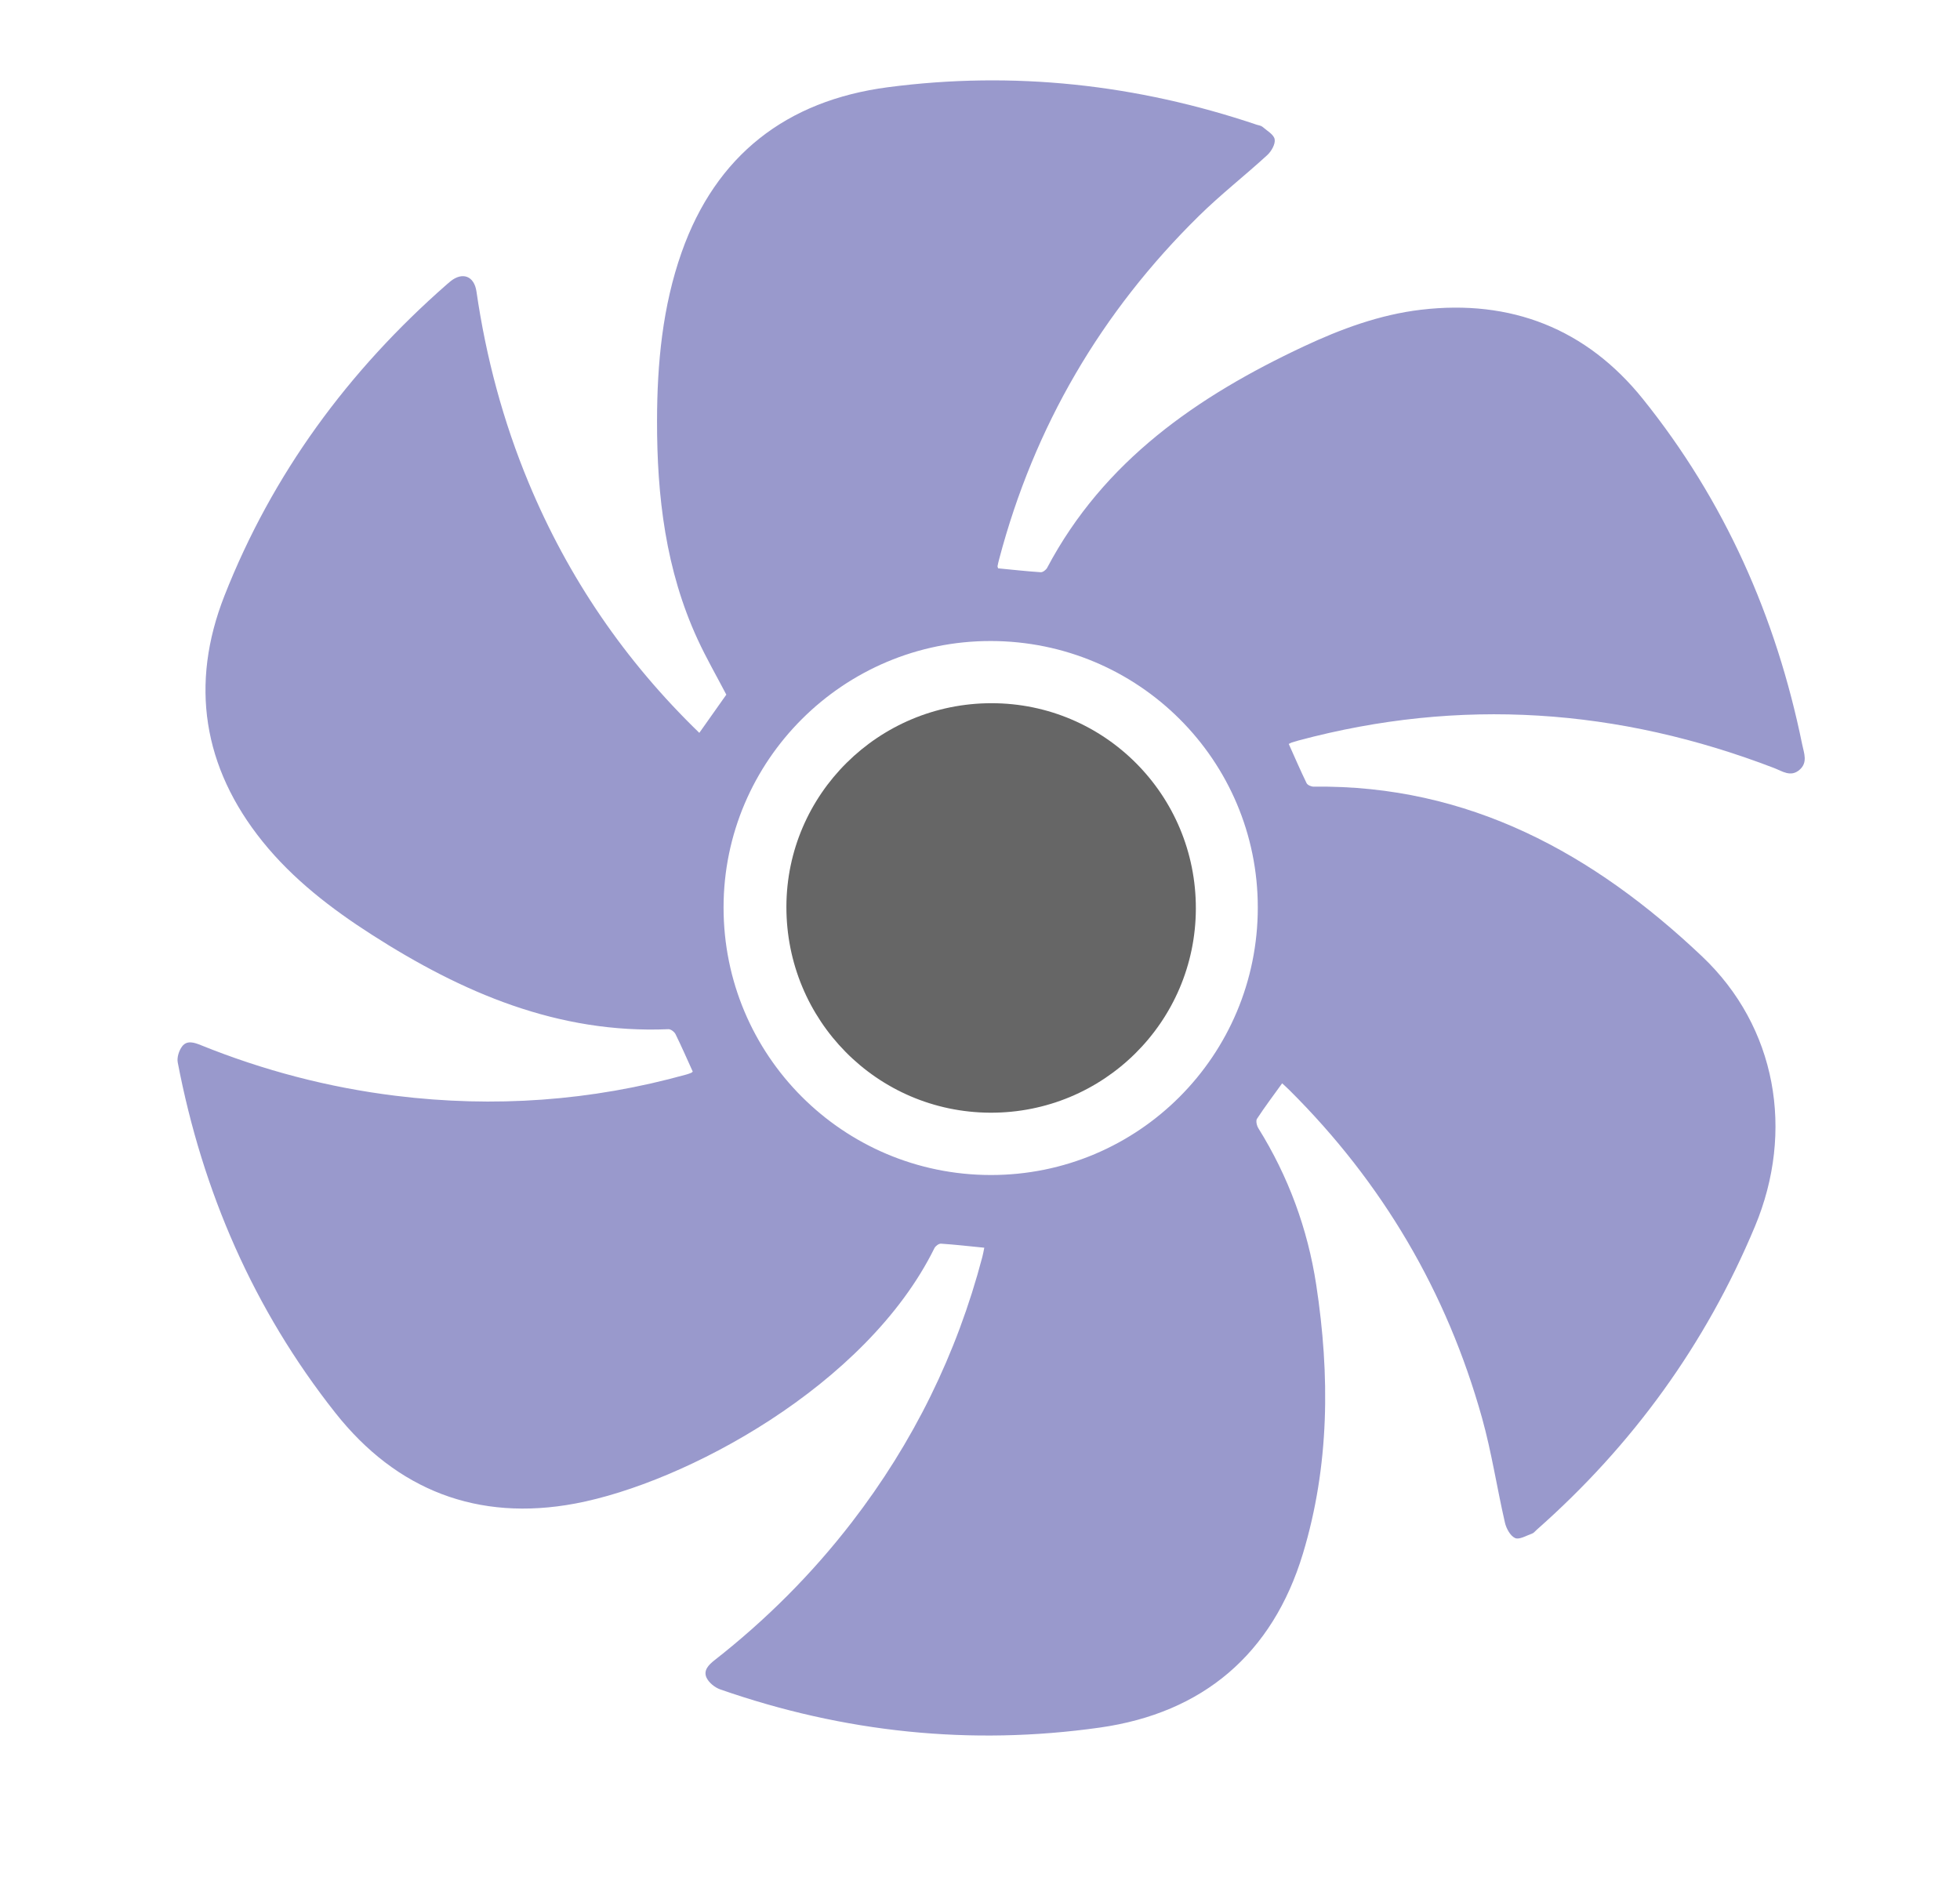
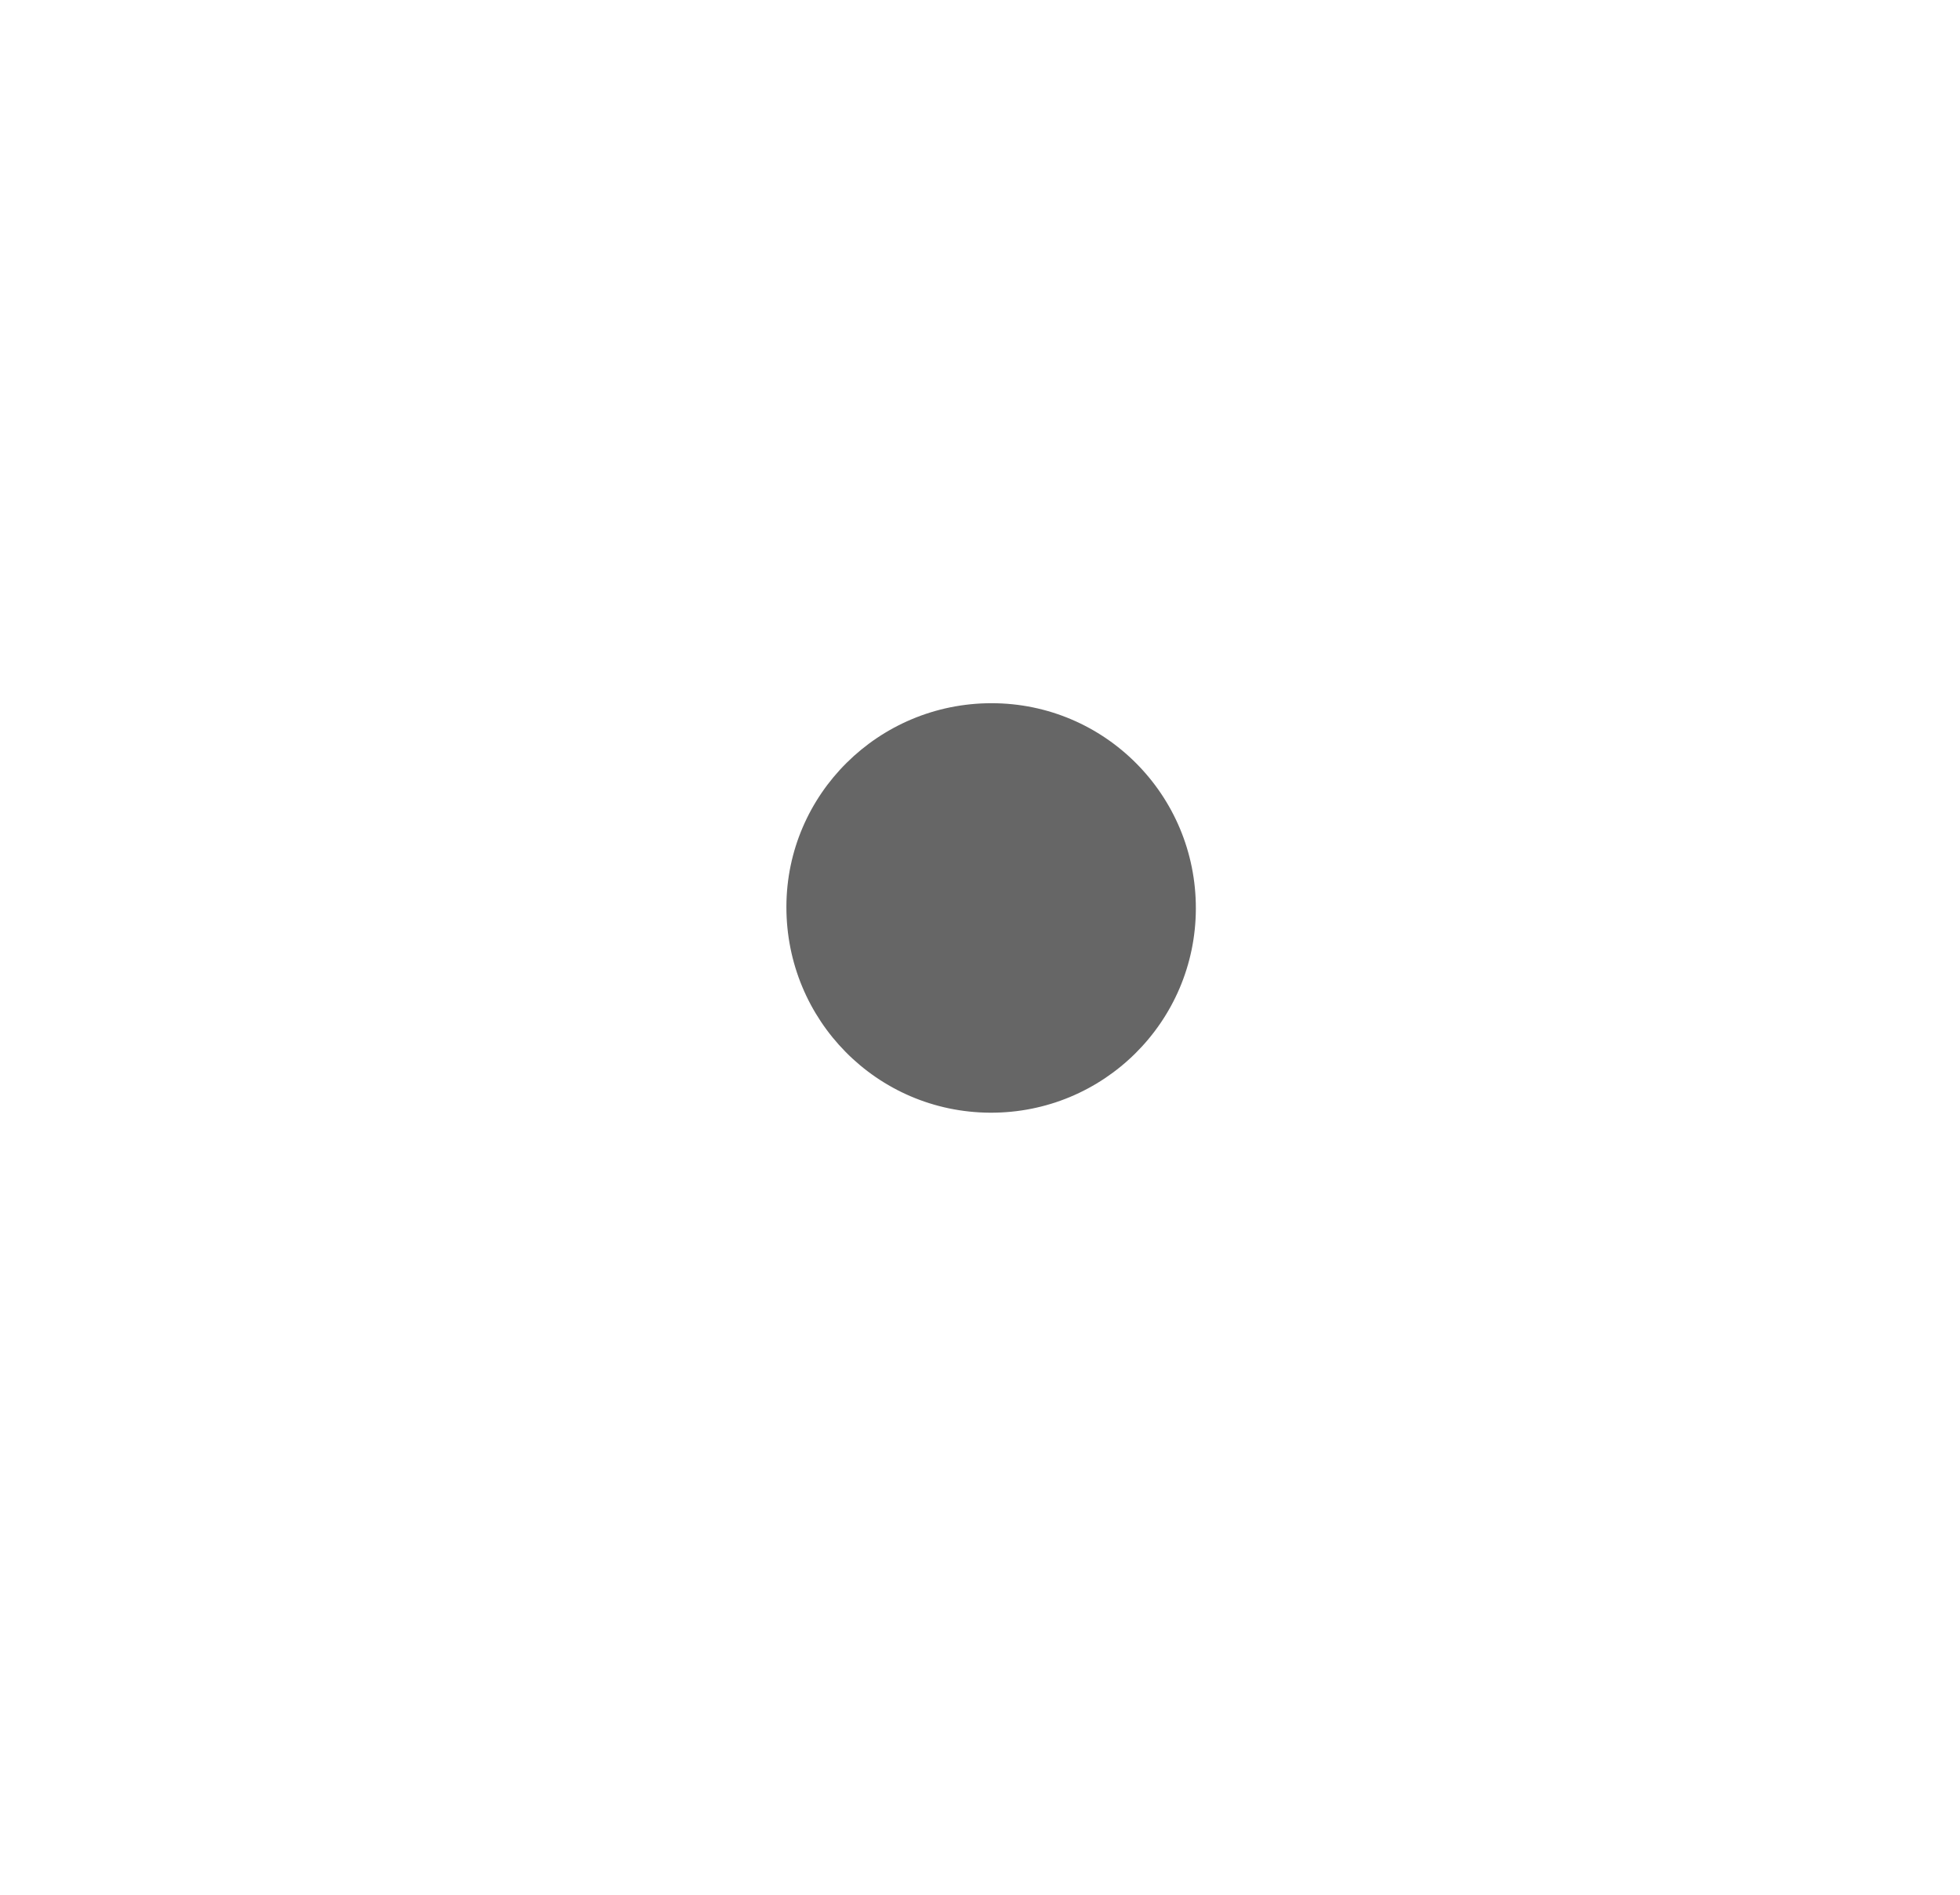
<svg xmlns="http://www.w3.org/2000/svg" version="1.1" x="0px" y="0px" width="839.213px" height="811.213px" viewBox="0 0 839.213 811.213" enable-background="new 0 0 839.213 811.213" xml:space="preserve">
  <g id="biomasse" display="none">
    <g display="inline">
      <path fill-rule="evenodd" clip-rule="evenodd" fill="#8EAF19" d="M390.905,393.585c0-6.208,0.113-12.162-0.018-18.111    c-0.642-29.155,2.588-57.953,9.412-86.386c0.746-3.107,0.057-5.099-1.921-7.424c-15.629-18.369-27.855-38.32-33.966-61.35    c-8.199-30.9,1.199-57.707,20.377-82.771c27.11-35.429,64.392-56.641,108.497-68.67c5.395-1.472,10.677-2.814,16.389-1.435    c8.247,1.992,14.011,6.094,17.887,13.573c15.609,30.113,23.472,61.814,22.951,95.16c-0.362,23.14-7.065,45.058-19.257,65.136    c-13.626,22.44-35.672,35.255-61.395,43.089c-15.508,4.724-31.551,7.047-47.769,8.156c-3.854,0.263-5.186,1.706-5.498,4.871    c-2.108,21.344-2.756,42.711-0.731,64.085c3.706,39.111,13.372,77.063,26.461,114.277c5.77,16.404,13.914,31.934,22.099,47.41    c1.207,2.285,2.333,2.97,4.761,1.486c4.106-2.511,10.03-4.03,12.009-7.527c1.986-3.51-2.927-7.775-4.896-11.649    c-12.903-25.386-22.634-51.628-26.485-79.652c-5.796-42.164,4.352-79.906,34.146-112.788    c27.066-29.871,58.912-53.981,96.946-70.558c30.91-13.474,63.373-22.404,97.406-25.984c7.985-0.839,16.047-1.282,23.943-2.589    c14.275-2.363,31.859,8.689,36.131,22.125c6.438,20.25,11.665,40.796,12.973,61.879c2.877,46.386-4.393,91.361-24.432,134.156    c-8.669,18.517-19.21,36.089-33.311,51.648c-18.642,20.57-43.311,31.772-70.323,39.118c-32.44,8.821-65.497,12.335-99.239,8.563    c-5.694-0.637-11.42-1.052-17.101-1.778c-2.044-0.262-3.371,0.271-4.771,1.569c-6.164,5.714-12.221,11.56-19.138,16.498    c-2.837,2.026-1.718,3.707-0.382,5.818c22.502,35.552,46.084,70.424,73.708,102.793c4.693,5.498,8.946,11.321,13.591,16.857    c1.755,2.092,2.054,3.274-0.595,5.031c-18.039,11.967-35.984,24.059-53.892,36.195c-2.284,1.549-3.358,1.311-4.827-0.958    c-26.495-40.945-52.654-82.19-72.127-126.451c-19.566-44.477-35.646-90.156-43.618-137.997    c-1.76-10.563-8.672-19.649-15.254-28.411c-6.952-9.255-7.193-9.301-16.058-2.168c-23.149,18.625-49.17,32.166-78.508,40.585    c-34.543,9.911-67.732,7.488-99.642-7.975c-29.493-14.293-56.108-32.221-77.563-56.213c-24.929-27.879-41.77-59.757-53.246-94.203    c-4.001-12.01,2.645-26.052,14.381-32.231c31.222-16.436,64.228-28.396,99.717-33.785c40.754-6.19,80.812-3.658,119.558,10.269    c33.892,12.183,57.268,34.798,72.395,65.164c11.625,23.338,17.952,48.07,21.365,73.461    C382.769,388.876,384.883,392.163,390.905,393.585z M348.72,374.316c-0.289-0.275-0.787-0.818-0.837-0.784    c-0.83,0.558-0.167,0.925,0.257,1.317c0.355,0.296,0.71,0.593,1.065,0.89C349.626,375.093,349.529,374.599,348.72,374.316z     M513.01,509.877c17.119-5.048,33.779-10.854,48.844-20.027c23.472-14.292,43.347-32.065,59.559-53.371    c17.306-22.742,30.815-47.145,37.092-74.622c1.646-7.209,2.325-14.542,1.184-21.979c-14.975,34.407-34.693,66.157-59.27,95.206    C575.649,464.362,544.946,487.725,513.01,509.877z M346.712,373.781c-29.711-50.278-128.281-90.517-193.474-70.051    C225.303,308.905,289.862,332.093,346.712,373.781z M475.853,112.834c-45.332,16.615-79.771,98.346-58.984,138.858    C423.747,201.099,441.865,154.611,475.853,112.834z" />
      <path fill-rule="evenodd" clip-rule="evenodd" fill="#FDFDFB" d="M513.01,509.877c31.937-22.152,62.64-45.516,87.408-74.793    c24.576-29.049,44.295-60.799,59.27-95.206c1.142,7.437,0.463,14.77-1.184,21.979c-6.276,27.478-19.786,51.88-37.092,74.622    c-16.212,21.306-36.087,39.079-59.559,53.371C546.789,499.023,530.129,504.83,513.01,509.877z" />
      <path fill-rule="evenodd" clip-rule="evenodd" fill="#FDFDFB" d="M346.712,373.781c-56.851-41.688-121.41-64.876-193.474-70.051    C218.432,283.264,317.001,323.503,346.712,373.781z" />
      <path fill-rule="evenodd" clip-rule="evenodd" fill="#FDFDFB" d="M475.853,112.834c-33.987,41.776-52.105,88.264-58.984,138.858    C396.082,211.18,430.521,129.45,475.853,112.834z" />
      <path fill-rule="evenodd" clip-rule="evenodd" fill="#FDFDFB" d="M348.721,374.316c0.808,0.283,0.905,0.776,0.484,1.422    c-0.355-0.296-0.71-0.593-1.065-0.89C348.35,374.687,348.543,374.509,348.721,374.316z" />
      <path fill-rule="evenodd" clip-rule="evenodd" fill="#FDFDFB" d="M348.14,374.849c-0.424-0.392-1.086-0.759-0.257-1.317    c0.05-0.034,0.548,0.509,0.838,0.784C348.543,374.509,348.35,374.687,348.14,374.849z" />
    </g>
  </g>
  <g id="biogas" display="none">
    <path display="inline" fill-rule="evenodd" clip-rule="evenodd" fill="#8EAF19" d="M664.814,409.356   c-8.35-47.598-26.604-91.028-55.825-129.696c-1.873-2.493-3.934-4.856-6.936-8.505c4.387,27.501,5.947,53.296,2.423,79.222   c-2.778,20.625-8.305,40.375-19.369,58.254c-1.674,2.726-3.802,5.198-6.646,9.075c-1.028-9.327-1.794-16.887-2.663-24.438   c-3.798-33.178-12.019-65.116-31.019-92.977c-14.779-21.712-31.137-42.422-47.381-63.106   c-19.323-24.651-37.666-49.877-49.745-79.016c-9.813-23.624-15.024-48.001-9.718-73.61c1.538-7.491,4.12-14.767,6.283-22.349   c-18.574,6.755-41.693,22.46-56.324,38.377c-29.967,32.603-42.497,71.778-43.111,115.335c-0.351,24.608-1.912,49.07-7.833,73.071   c-5.646,22.907-14.056,44.552-29.378,62.938c-2.01,2.401-4.456,4.44-7.662,7.606c2.122-48.539-18.493-83.724-56.618-111.724   c0.589,2.505,0.778,3.421,1.021,4.322c4.198,15.353,6.281,31.111,2.928,46.656c-4.496,20.859-9.365,41.777-16.209,61.955   c-19.322,56.98-28.889,114.787-20.542,175.021c4.93,35.527,15.97,68.37,38.188,96.875c31.092,39.92,72.373,63.432,120.634,75.201   c15.352,4.525,46.057,11.481,81.615,8.414c5.992-0.175,16.46-0.853,38.888-7.483c80.165-22.333,137.044-71.091,165.417-149.926   C672.669,510.362,673.686,459.934,664.814,409.356z M337.112,530.417c4.997,22.202,14.219,41.532,34.565,54.94   c-0.186-2.275-0.234-3.59-0.427-4.892c-4.25-28.818-4.627-57.562,1.776-86.126c9.476-42.239,30.456-77.119,66.427-102.205   c1.943-1.358,4.127-2.396,6.403-3.697c0.317,1.306,0.497,1.699,0.471,2.059c-0.103,1.164-0.308,2.321-0.438,3.5   c-3.849,33.702,1.899,65.006,23.277,92.313c5.718,7.263,11.443,14.511,17.538,21.449c23.253,26.421,35.568,56.931,35.852,92.334   c0.271,33.64,0.927,55.878-25.234,82.668c-33.423,29.987-88.254,21.874-121.833,5.837c-33.742-19.674-40.231-39.982-45.91-62.302   C319.33,586.063,325.287,543.975,337.112,530.417z" />
  </g>
  <g id="geothermie" display="none">
    <path display="inline" fill="none" d="M626.317,352.523c0,93.796-70.012,169.833-156.391,169.833   c-86.363,0-156.382-76.037-156.382-169.833c0-93.782,70.019-169.827,156.382-169.827   C556.306,182.696,626.317,258.741,626.317,352.523z" />
    <g display="inline">
      <path fill-rule="evenodd" clip-rule="evenodd" fill="#E9652C" d="M639.847,205.357C573.61,152.843,507.422,100.356,441.279,47.771    c-1.879-1.492-2.974-1.56-4.963-0.049C369.933,99.055,303.499,150.338,237.024,201.6c-1.659,1.228-2.588,2.459-2.587,4.763    c0.077,72.538,0.183,145.021,0,217.548c-0.059,24.086,18.763,42.004,41.868,41.83c17.462-0.131,34.927-0.193,52.389-0.205    c0.114-65.441,54.5-118.476,121.565-118.476c67.106,0,121.509,53.078,121.577,118.585c10.287-0.01,20.586,0,30.871-0.01    c3.185,0,6.347-0.266,9.447-1.033c18.6-4.448,31.028-20.344,31.055-39.959c0.065-35.025,0.023-70.086,0.023-105.138    c0-35.688-0.05-71.444,0.087-107.129C643.332,209.163,642.276,207.272,639.847,205.357z" />
    </g>
    <g display="inline">
      <path fill-rule="evenodd" clip-rule="evenodd" fill="#3A9ACA" d="M546.933,623.785c-14.566,25.243-28.852,49.955-43.294,74.98    c-3.621-6.26-7.063-12.194-10.481-18.137c-10.499-18.157-20.971-36.306-31.446-54.469c-1.363-2.355-1.354-2.373,1.431-2.375    c5.289,0,10.586-0.095,15.896,0.043c1.997,0.047,2.485-0.589,2.483-2.533c-0.066-16.936-0.044-33.893-0.044-50.852    c0-32.102,0.009-64.205,0-96.299c0-7.336-1.396-14.387-4.521-21.058c-4.009-8.567-10.957-12.608-20.165-13.392    c-7.313-0.635-13.802,1.984-20.187,4.957c-1.586,0.746-2.295,0.746-3.197-0.951c-5.922-11.219-11.958-22.387-18.028-33.512    c-0.856-1.572-0.674-2.217,0.927-3.014c9.738-4.692,19.741-8.613,30.572-9.641c29.125-2.778,57.686,10.114,70.418,41.719    c4.49,11.15,6.678,22.73,6.679,34.734c0.021,48.904,0.011,97.805,0.015,146.721c0.002,3.355-0.42,3.063,3.178,3.076    C533.572,623.798,539.979,623.785,546.933,623.785z" />
      <path fill-rule="evenodd" clip-rule="evenodd" fill="#CC3333" d="M396.346,437.296c3.657,6.299,7.13,12.291,10.598,18.283    c10.466,18.145,20.948,36.289,31.425,54.432c1.269,2.225,1.269,2.23-1.211,2.24c-5.38,0.004-10.767,0.1-16.14-0.051    c-2.149-0.068-2.574,0.721-2.57,2.668c0.056,29.203,0.027,58.385,0.027,87.578c-0.001,18.813-0.002,37.639,0.011,56.453    c0.006,5.102,0.729,10.085,2.438,14.925c3.465,9.772,10.775,15.056,21.077,15.983c7.742,0.697,14.544-1.78,21.256-4.908    c1.601-0.748,2.299-0.736,3.214,0.992c5.887,11.131,11.847,22.229,17.939,33.251c1.104,2.034,0.757,2.782-1.259,3.715    c-10.033,4.704-20.324,8.722-31.483,9.52c-32.409,2.333-61.94-13.307-72.382-48.45c-2.459-8.273-3.552-16.757-3.559-25.381    c-0.016-47.715-0.003-95.428-0.016-143.132c0-3.545,0.4-3.144-3.043-3.159c-5.835-0.02-11.655-0.035-17.479,0.016    c-1.596,0.008-2.233-0.165-1.228-1.906c13.828-23.869,27.612-47.758,41.411-71.646    C395.594,438.333,395.86,438.005,396.346,437.296z" />
    </g>
    <rect x="264.143" y="215.54" display="inline" fill-rule="evenodd" clip-rule="evenodd" fill="#FFFFFF" width="58.384" height="40.645" />
  </g>
  <g id="abwärme" display="none">
    <g display="inline">
      <path fill-rule="evenodd" clip-rule="evenodd" fill="#E9652C" d="M426.596,182.238c0.469,51.908,0,149.507,0,191.912    c-38.611-18.961-76.329-37.483-115.186-56.564c0,19.064,0,37.193,0,56.795c-39.288-19.284-77.234-37.91-116.048-56.961    c0,19.24,0,37.46,0,56.813c-38.905-19.108-76.896-37.768-115.501-56.728c-0.114,2.308-0.26,3.884-0.26,5.46    c-0.021,80.15,0.015,150.302-0.144,230.452c0,10.563,11.391,15.868,15.884,15.863c99.811-0.122,189.621-0.12,289.432-0.127    c45.321-0.003,80.643,0.019,125.963,0.047c7.52,0.004,17.478-12.955,17.477-20.246c-0.009-102.312-0.008-261.622,0-363.934    c0.001-6.825-4.898-16.814-16.745-16.814c-29.493,0-38.987,0.032-68.481,0.032C432.814,168.238,426.596,172.206,426.596,182.238z" />
    </g>
    <path display="inline" fill-rule="evenodd" clip-rule="evenodd" fill="none" stroke="#CC3333" stroke-width="33" stroke-miterlimit="10" d="   M577.106,378.646c0,0,15-32,54.458-32c45.542,0,52.542,38,91.642,38c28.9,0,54.9-31.5,54.9-31.5" />
    <path display="inline" fill-rule="evenodd" clip-rule="evenodd" fill="none" stroke="#CC3333" stroke-width="33" stroke-miterlimit="10" d="   M577.106,453.37c0,0,15-32,54.458-32c45.542,0,52.542,38,91.642,38c28.9,0,54.9-31.5,54.9-31.5" />
    <path display="inline" fill-rule="evenodd" clip-rule="evenodd" fill="none" stroke="#CC3333" stroke-width="33" stroke-miterlimit="10" d="   M577.106,529.266c0,0,15-32,54.458-32c45.542,0,52.542,38,91.642,38c28.9,0,54.9-31.5,54.9-31.5" />
  </g>
  <g id="grosswärmepumpe">
    <g>
-       <path fill-rule="evenodd" clip-rule="evenodd" fill="#9999CC" d="M421.444,534.216c-6.335-0.629-12.437-1.327-18.557-1.737    c-0.908-0.063-2.347,1.019-2.801,1.937c-29.132,59.023-106.842,100.539-153.794,109.335c-41.687,7.806-76.504-5.7-102.676-38.791    c-34.99-44.245-56.906-94.72-67.515-150.077c-0.41-2.145,0.546-5.127,1.917-6.909c2.051-2.661,5.164-1.625,7.936-0.505    c26.888,10.862,54.724,18.158,83.497,21.698c42.109,5.185,83.661,2.254,124.571-9.146c0.69-0.191,1.364-0.445,2.023-0.724    c0.234-0.098,0.403-0.352,0.565-0.5c-2.44-5.369-4.782-10.76-7.378-16.022c-0.491-0.996-2.025-2.165-3.028-2.124    c-47.331,2.036-88.379-15.679-127.09-40.506c-17.344-11.125-33.703-23.723-46.678-39.829    c-25.577-31.75-31.196-67.438-16.35-105.195c20.536-52.222,53.002-96.328,95.176-133.304c0.541-0.474,1.082-0.946,1.642-1.394    c5.167-4.132,10.144-2.226,11.104,4.378c4.107,28.251,11.402,55.63,22.387,81.995c16.899,40.562,41.147,76.114,73.033,106.98    c3.943-5.579,7.785-11.011,11.563-16.357c-4.127-7.901-8.56-15.594-12.266-23.623c-13.716-29.709-17.452-61.339-17.401-93.631    c0.039-24.543,2.341-48.931,10.524-72.119c14.674-41.574,44.889-64.996,88.302-70.695c53.827-7.066,106.536-1.271,157.977,16.061    c0.813,0.275,1.806,0.352,2.408,0.874c1.934,1.673,4.885,3.309,5.24,5.346c0.359,2.042-1.388,5.135-3.146,6.75    c-9.617,8.826-19.96,16.894-29.256,26.036c-41.869,41.182-70.55,90.146-85.569,147.008c-0.258,0.97-0.494,1.947-0.682,2.931    c-0.048,0.247,0.122,0.536,0.234,0.975c6.049,0.585,12.146,1.265,18.264,1.667c0.888,0.059,2.268-0.995,2.741-1.892    c24.28-45.85,64.373-73.435,109.761-94.736c16.007-7.512,32.663-13.674,50.337-15.759c38.5-4.543,70.802,8.123,94.998,38.232    c34.954,43.5,57.049,93.283,68.199,147.927c0.753,3.69,2.498,7.698-1.176,10.857c-3.769,3.24-7.357,0.545-10.853-0.795    c-66.631-25.574-134.457-30.324-203.633-11.789c-0.971,0.258-1.934,0.54-2.887,0.851c-0.392,0.127-0.747,0.36-1.295,0.634    c2.529,5.644,4.958,11.278,7.638,16.79c0.397,0.816,1.993,1.501,3.026,1.489c66.419-0.841,119.869,28.665,166.346,72.718    c31.836,30.179,39.612,74.832,22.612,115.531c-21.108,50.535-52.443,93.728-93.473,129.938c-0.646,0.571-1.229,1.361-1.987,1.627    c-2.425,0.848-5.464,2.703-7.248,1.904c-2.055-0.922-3.776-4.086-4.349-6.574c-3.438-14.949-5.713-30.205-9.837-44.947    c-15.083-53.923-42.641-100.68-82.375-140.2c-1.005-1.006-2.075-1.95-3.183-2.984c-3.698,5.135-7.408,10.055-10.778,15.197    c-0.568,0.874-0.079,2.955,0.604,4.054c12.835,20.643,21.087,43.004,24.755,66.975c5.929,38.759,5.717,77.457-5.704,115.193    c-12.987,42.903-42.822,68.189-86.931,74.427c-55.306,7.823-109.689,2.093-162.548-16.345c-2.297-0.802-4.818-2.842-5.84-4.973    c-1.503-3.133,0.864-5.537,3.415-7.535c22.036-17.255,41.688-36.899,58.781-59.071c26.275-34.083,44.916-71.932,55.865-113.562    C420.923,536.968,421.129,535.72,421.444,534.216z M538.551,388.546c0.001-63.04-51.074-114.012-114.32-114.092    c-63.047-0.079-114.4,51.116-114.421,114.066c-0.021,63.309,51.102,114.51,114.393,114.567    C487.418,503.144,538.551,451.925,538.551,388.546z" />
      <path fill-rule="evenodd" clip-rule="evenodd" fill="#666666" d="M512.029,389.05c-0.122,48.475-39.557,87.584-88.082,87.356    c-48.452-0.23-87.347-39.578-87.233-88.252c0.113-48.101,39.476-87.102,87.881-87.073    C473.042,301.108,512.153,340.457,512.029,389.05z" />
    </g>
  </g>
  <g id="solarthermie" display="none">
    <g display="inline">
      <path fill-rule="evenodd" clip-rule="evenodd" fill="#FFCC00" d="M277.891,448.26c-42.093-37.436-63.892-107.697-39.08-173.068    c26.531-69.901,93.068-109.341,160.937-106.604c76.869,3.098,132.908,54.92,149.606,112.089    c-4.114,0.409-7.983,1.121-11.853,1.125c-52.808,0.072-105.618,0.262-158.421-0.176c-8.495-0.071-12.761,3.019-16.441,10.067    c-19.659,37.657-39.556,75.194-59.654,112.621C295.136,418.93,286.547,433.15,277.891,448.26z" />
      <path fill-rule="evenodd" clip-rule="evenodd" fill="#FFFFFF" d="M727.515,440.858c-4.262,8.625-8.253,17.006-12.504,25.258    c-10.637,20.637-21.328,41.243-32.137,61.791c-3.015,5.73-7.087,8.917-14.66,8.789c-31.386-0.523-62.79-0.193-94.187-0.217    c-3.165-0.004-6.33-0.279-10.748-0.486c2.665-6.722,4.382-12.597,7.199-17.896c12.77-24.028,25.726-47.966,38.976-71.738    c1.581-2.838,5.329-6.349,8.11-6.38c35.532-0.404,71.072-0.238,106.609-0.176C724.97,439.805,725.768,440.289,727.515,440.858z" />
      <path fill-rule="evenodd" clip-rule="evenodd" fill="#FFFFFF" d="M577.63,440.279c-0.945,2.813-1.392,5.075-2.408,7.042    c-13.845,26.793-27.794,53.531-41.656,80.313c-3.247,6.272-7.584,9.193-15.345,9.049c-28.45-0.535-56.917-0.222-85.378-0.225    c-3.192,0-6.386,0-11.126,0c3.629-8.21,6.249-15.238,9.738-21.814c8.98-16.928,18.438-33.602,27.502-50.482    c3.162-5.891,5.67-12.122,8.594-18.139c2.154-4.433,5.091-6.636,10.81-6.573c30.232,0.321,60.471,0.007,90.706-0.017    C571.642,439.429,574.219,439.926,577.63,440.279z" />
      <path fill-rule="evenodd" clip-rule="evenodd" fill="#FFFFFF" d="M628.939,409.282c10.119-19.153,19.104-35.931,27.865-52.829    c5.126-9.887,9.595-20.123,14.993-29.856c1.631-2.939,5.356-6.699,8.167-6.735c36.381-0.453,72.771-0.299,110.905-0.299    c-1.632,4.172-2.473,7.095-3.854,9.737c-10.363,19.816-22.621,38.888-30.724,59.57c-6.759,17.25-16.603,21.811-34.13,20.796    c-26.291-1.522-52.737-0.389-79.119-0.385C639.236,409.282,635.432,409.282,628.939,409.282z" />
      <path fill-rule="evenodd" clip-rule="evenodd" fill="#FFFFFF" d="M641.578,319.986c-3.445,7.312-6.053,13.418-9.131,19.283    c-11.282,21.492-22.586,42.975-34.271,64.251c-1.403,2.558-5.181,5.421-7.883,5.445c-32.567,0.303-65.141,0.099-97.711-0.007    c-0.547-0.001-1.091-0.402-2.883-1.108c1.203-3.076,2.121-6.328,3.672-9.251c12.642-23.833,25.563-47.522,38.008-71.455    c2.984-5.741,6.651-7.866,13.151-7.795c29.019,0.316,58.043,0.131,87.065,0.164C634.429,319.516,637.264,319.773,641.578,319.986z    " />
-       <path fill-rule="evenodd" clip-rule="evenodd" fill="#FFCC00" d="M152.452,501.898c-8.599-14.645-16.171-27.542-24.531-41.783    c11.324-6.659,22.016-13.011,32.774-19.257c12.521-7.263,25.25-14.188,37.582-21.755c5.39-3.305,8.699-3.415,12.005,2.558    c6.448,11.641,13.426,22.995,20.326,34.709C203.977,471.88,178.715,486.597,152.452,501.898z" />
      <path fill-rule="evenodd" clip-rule="evenodd" fill="#FFCC00" d="M271.263,167.762c-9.488-14.57-18.17-27.15-26.038-40.215    c-6.623-10.999-12.435-22.492-18.203-33.966c-0.647-1.287,0.739-4.83,2.18-5.706c12.051-7.322,24.334-14.265,37.598-21.929    c14.677,25.197,28.779,49.273,42.622,73.494c0.823,1.438,0.325,5.208-0.812,5.917    C296.256,153.083,283.649,160.412,271.263,167.762z" />
      <path fill-rule="evenodd" clip-rule="evenodd" fill="#FFCC00" d="M493.124,56.447c-2.001,7.684-3.536,13.625-5.098,19.559    c-4.857,18.471-9.881,36.902-14.504,55.432c-1.514,6.067-3.976,8.359-10.546,6.393c-10.737-3.214-21.681-5.774-32.601-8.34    c-4.946-1.164-5.909-3.616-4.646-8.292c6.56-24.303,13.03-48.632,19.196-73.036c1.486-5.884,4.617-6.708,9.73-5.358    c10.856,2.862,21.819,5.346,32.581,8.512C489.657,52.027,491.427,54.904,493.124,56.447z" />
      <path fill-rule="evenodd" clip-rule="evenodd" fill="#FFCC00" d="M662.916,202.93c-2.771,1.932-4.799,3.551-7.016,4.861    c-21.003,12.402-42.108,24.635-63.008,37.203c-5.148,3.095-8.368,2.812-11.381-2.623c-5.416-9.767-11.094-19.395-16.945-28.911    c-2.584-4.208-1.868-6.96,2.29-9.368c22.384-12.957,44.82-25.825,67.018-39.09c4.854-2.9,7.508-0.563,9.406,2.682    C649.97,179.111,656.208,190.799,662.916,202.93z" />
      <path fill-rule="evenodd" clip-rule="evenodd" fill="#FFCC00" d="M103.034,279.464c3.839-14.518,7.767-29.375,11.791-44.596    c27.817,6.886,54.396,13.467,80.978,20.04c4.998,1.236,6.376,3.884,4.997,9.071c-2.859,10.745-4.531,21.82-7.779,32.43    c-0.817,2.669-6.303,6.335-8.703,5.748c-26.129-6.376-52.074-13.501-78.055-20.471    C105.478,281.476,104.838,280.73,103.034,279.464z" />
    </g>
    <path display="inline" fill-rule="evenodd" clip-rule="evenodd" fill="#37A8DB" d="M402.718,319.736l-8.16-0.073   c0,0-3.635-0.516-6.083,3.83c-2.448,4.345-181.944,336.46-181.944,336.46s-6.716,10.056,4.244,10.167   c10.96,0.109,24.591,0.037,24.591,0.037s2.82,1.77,7.418-7.216c4.599-8.987,178.775-337.163,178.775-337.163   s2.877-5.894-3.634-6.113C411.397,319.444,402.718,319.736,402.718,319.736z" />
    <path display="inline" fill-rule="evenodd" clip-rule="evenodd" fill="#37A8DB" d="M451.382,319.736l-8.161-0.073   c0,0-3.634-0.516-6.082,3.83c-2.448,4.345-181.945,336.46-181.945,336.46s-6.716,10.056,4.244,10.167   c10.96,0.109,24.591,0.037,24.591,0.037s2.82,1.77,7.418-7.216c4.599-8.987,178.774-337.163,178.774-337.163   s2.879-5.894-3.634-6.113C460.061,319.444,451.382,319.736,451.382,319.736z" />
    <path display="inline" fill-rule="evenodd" clip-rule="evenodd" fill="#37A8DB" d="M500.637,317.968l-8.161-0.073   c0,0-3.634-0.516-6.082,3.83c-2.447,4.345-181.944,336.459-181.944,336.459s-6.716,10.058,4.244,10.167   c10.96,0.111,24.591,0.039,24.591,0.039s2.82,1.77,7.419-7.218c4.599-8.985,178.772-337.162,178.772-337.162   s2.88-5.894-3.633-6.113C509.315,317.676,500.637,317.968,500.637,317.968z" />
    <path display="inline" fill-rule="evenodd" clip-rule="evenodd" fill="#37A8DB" d="M549.299,317.38l-8.161-0.073   c0,0-3.633-0.516-6.082,3.829c-2.448,4.346-181.944,336.46-181.944,336.46s-6.716,10.057,4.244,10.166   c10.96,0.111,24.591,0.039,24.591,0.039s2.82,1.77,7.419-7.218c4.598-8.985,178.773-337.162,178.773-337.162   s2.878-5.893-3.635-6.113C557.979,317.087,549.299,317.38,549.299,317.38z" />
-     <path display="inline" fill-rule="evenodd" clip-rule="evenodd" fill="#37A8DB" d="M597.148,320.325l-8.16-0.074   c0,0-3.635-0.516-6.083,3.83c-2.448,4.345-181.944,336.46-181.944,336.46s-6.717,10.056,4.244,10.166   c10.96,0.111,24.592,0.038,24.592,0.038s2.819,1.77,7.418-7.217s178.774-337.163,178.774-337.163s2.877-5.893-3.633-6.113   C605.828,320.032,597.148,320.325,597.148,320.325z" />
    <path display="inline" fill-rule="evenodd" clip-rule="evenodd" fill="#37A8DB" d="M646.813,320.325l-8.161-0.074   c0,0-3.635-0.516-6.082,3.83c-2.448,4.345-181.944,336.46-181.944,336.46s-6.718,10.056,4.242,10.166   c10.96,0.111,24.592,0.038,24.592,0.038s2.819,1.77,7.42-7.217c4.597-8.986,178.773-337.163,178.773-337.163   s2.878-5.893-3.635-6.113C655.49,320.032,646.813,320.325,646.813,320.325z" />
-     <path display="inline" fill-rule="evenodd" clip-rule="evenodd" fill="#37A8DB" d="M697.066,318.557l-8.161-0.074   c0,0-3.633-0.516-6.081,3.83c-2.447,4.345-181.944,336.459-181.944,336.459s-6.716,10.057,4.244,10.167s24.591,0.038,24.591,0.038   s2.82,1.77,7.419-7.217c4.598-8.986,178.772-337.163,178.772-337.163s2.88-5.893-3.634-6.113   C705.746,318.265,697.066,318.557,697.066,318.557z" />
-     <path display="inline" fill-rule="evenodd" clip-rule="evenodd" fill="#37A8DB" d="M745.729,317.968l-8.161-0.073   c0,0-3.635-0.516-6.083,3.83c-2.447,4.345-181.943,336.459-181.943,336.459s-6.717,10.058,4.244,10.167   c10.96,0.111,24.591,0.039,24.591,0.039s2.82,1.77,7.418-7.218c4.6-8.985,178.774-337.162,178.774-337.162s2.878-5.894-3.635-6.113   C754.407,317.676,745.729,317.968,745.729,317.968z" />
  </g>
</svg>